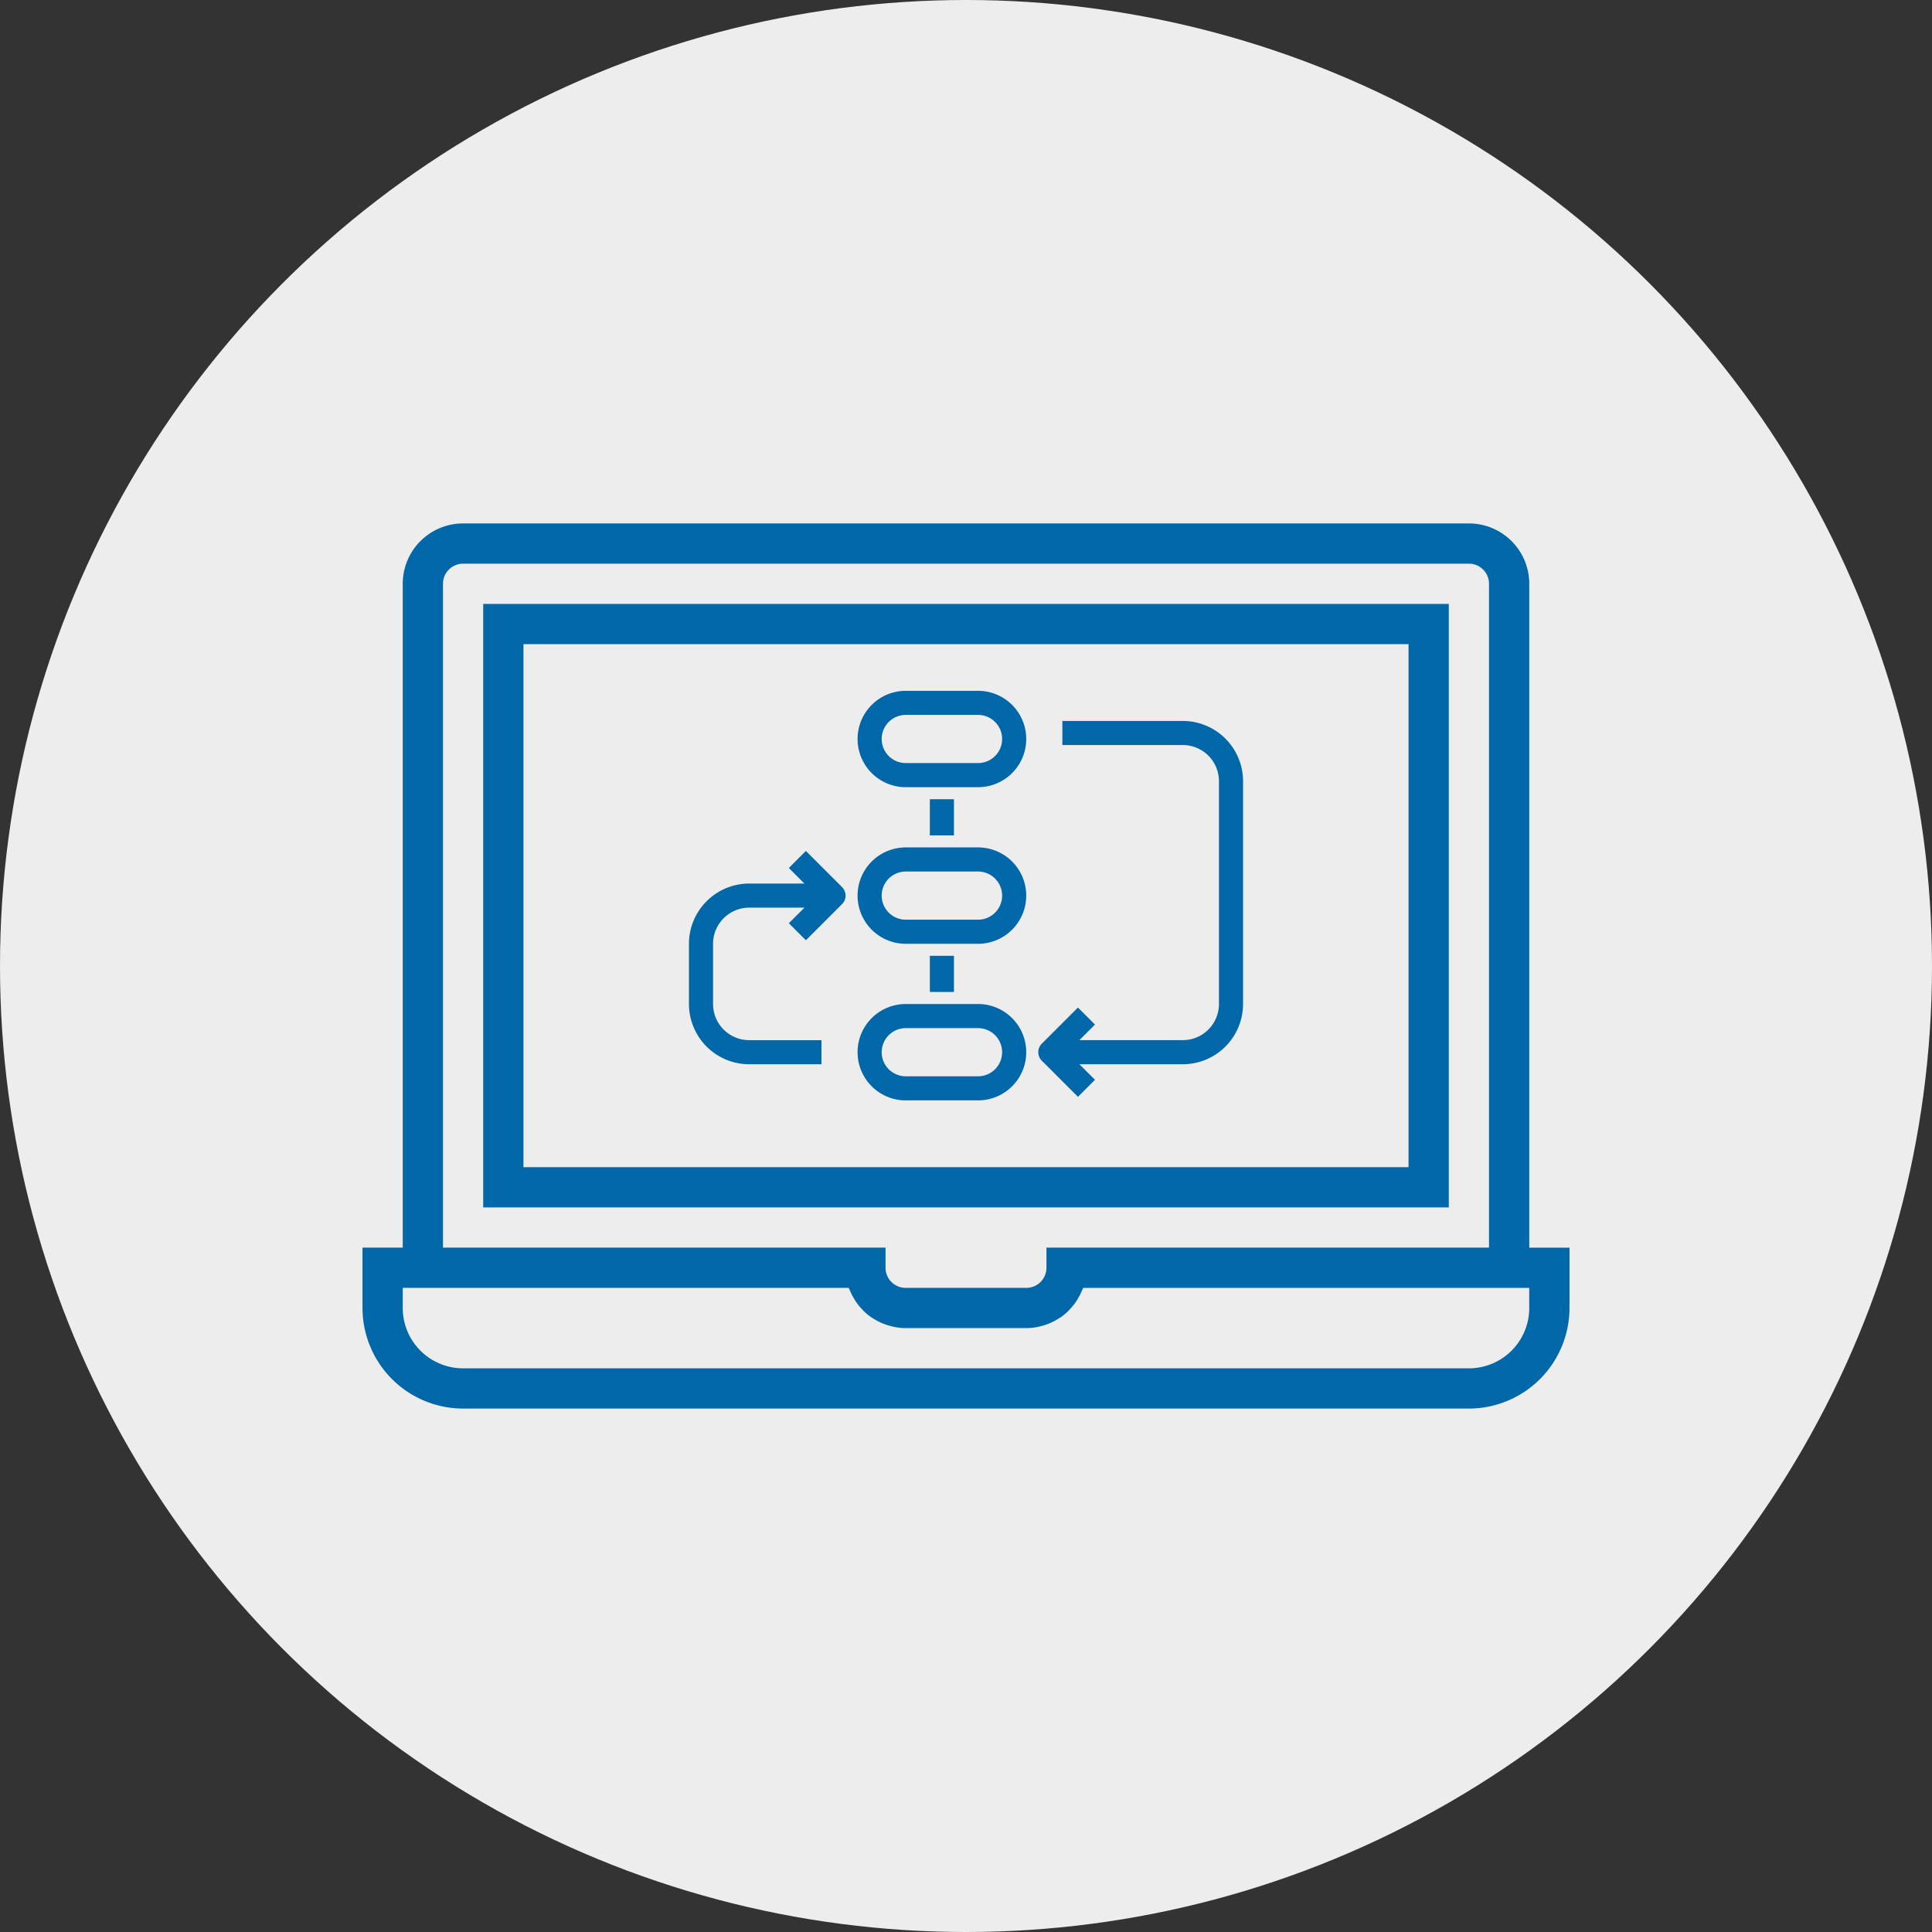
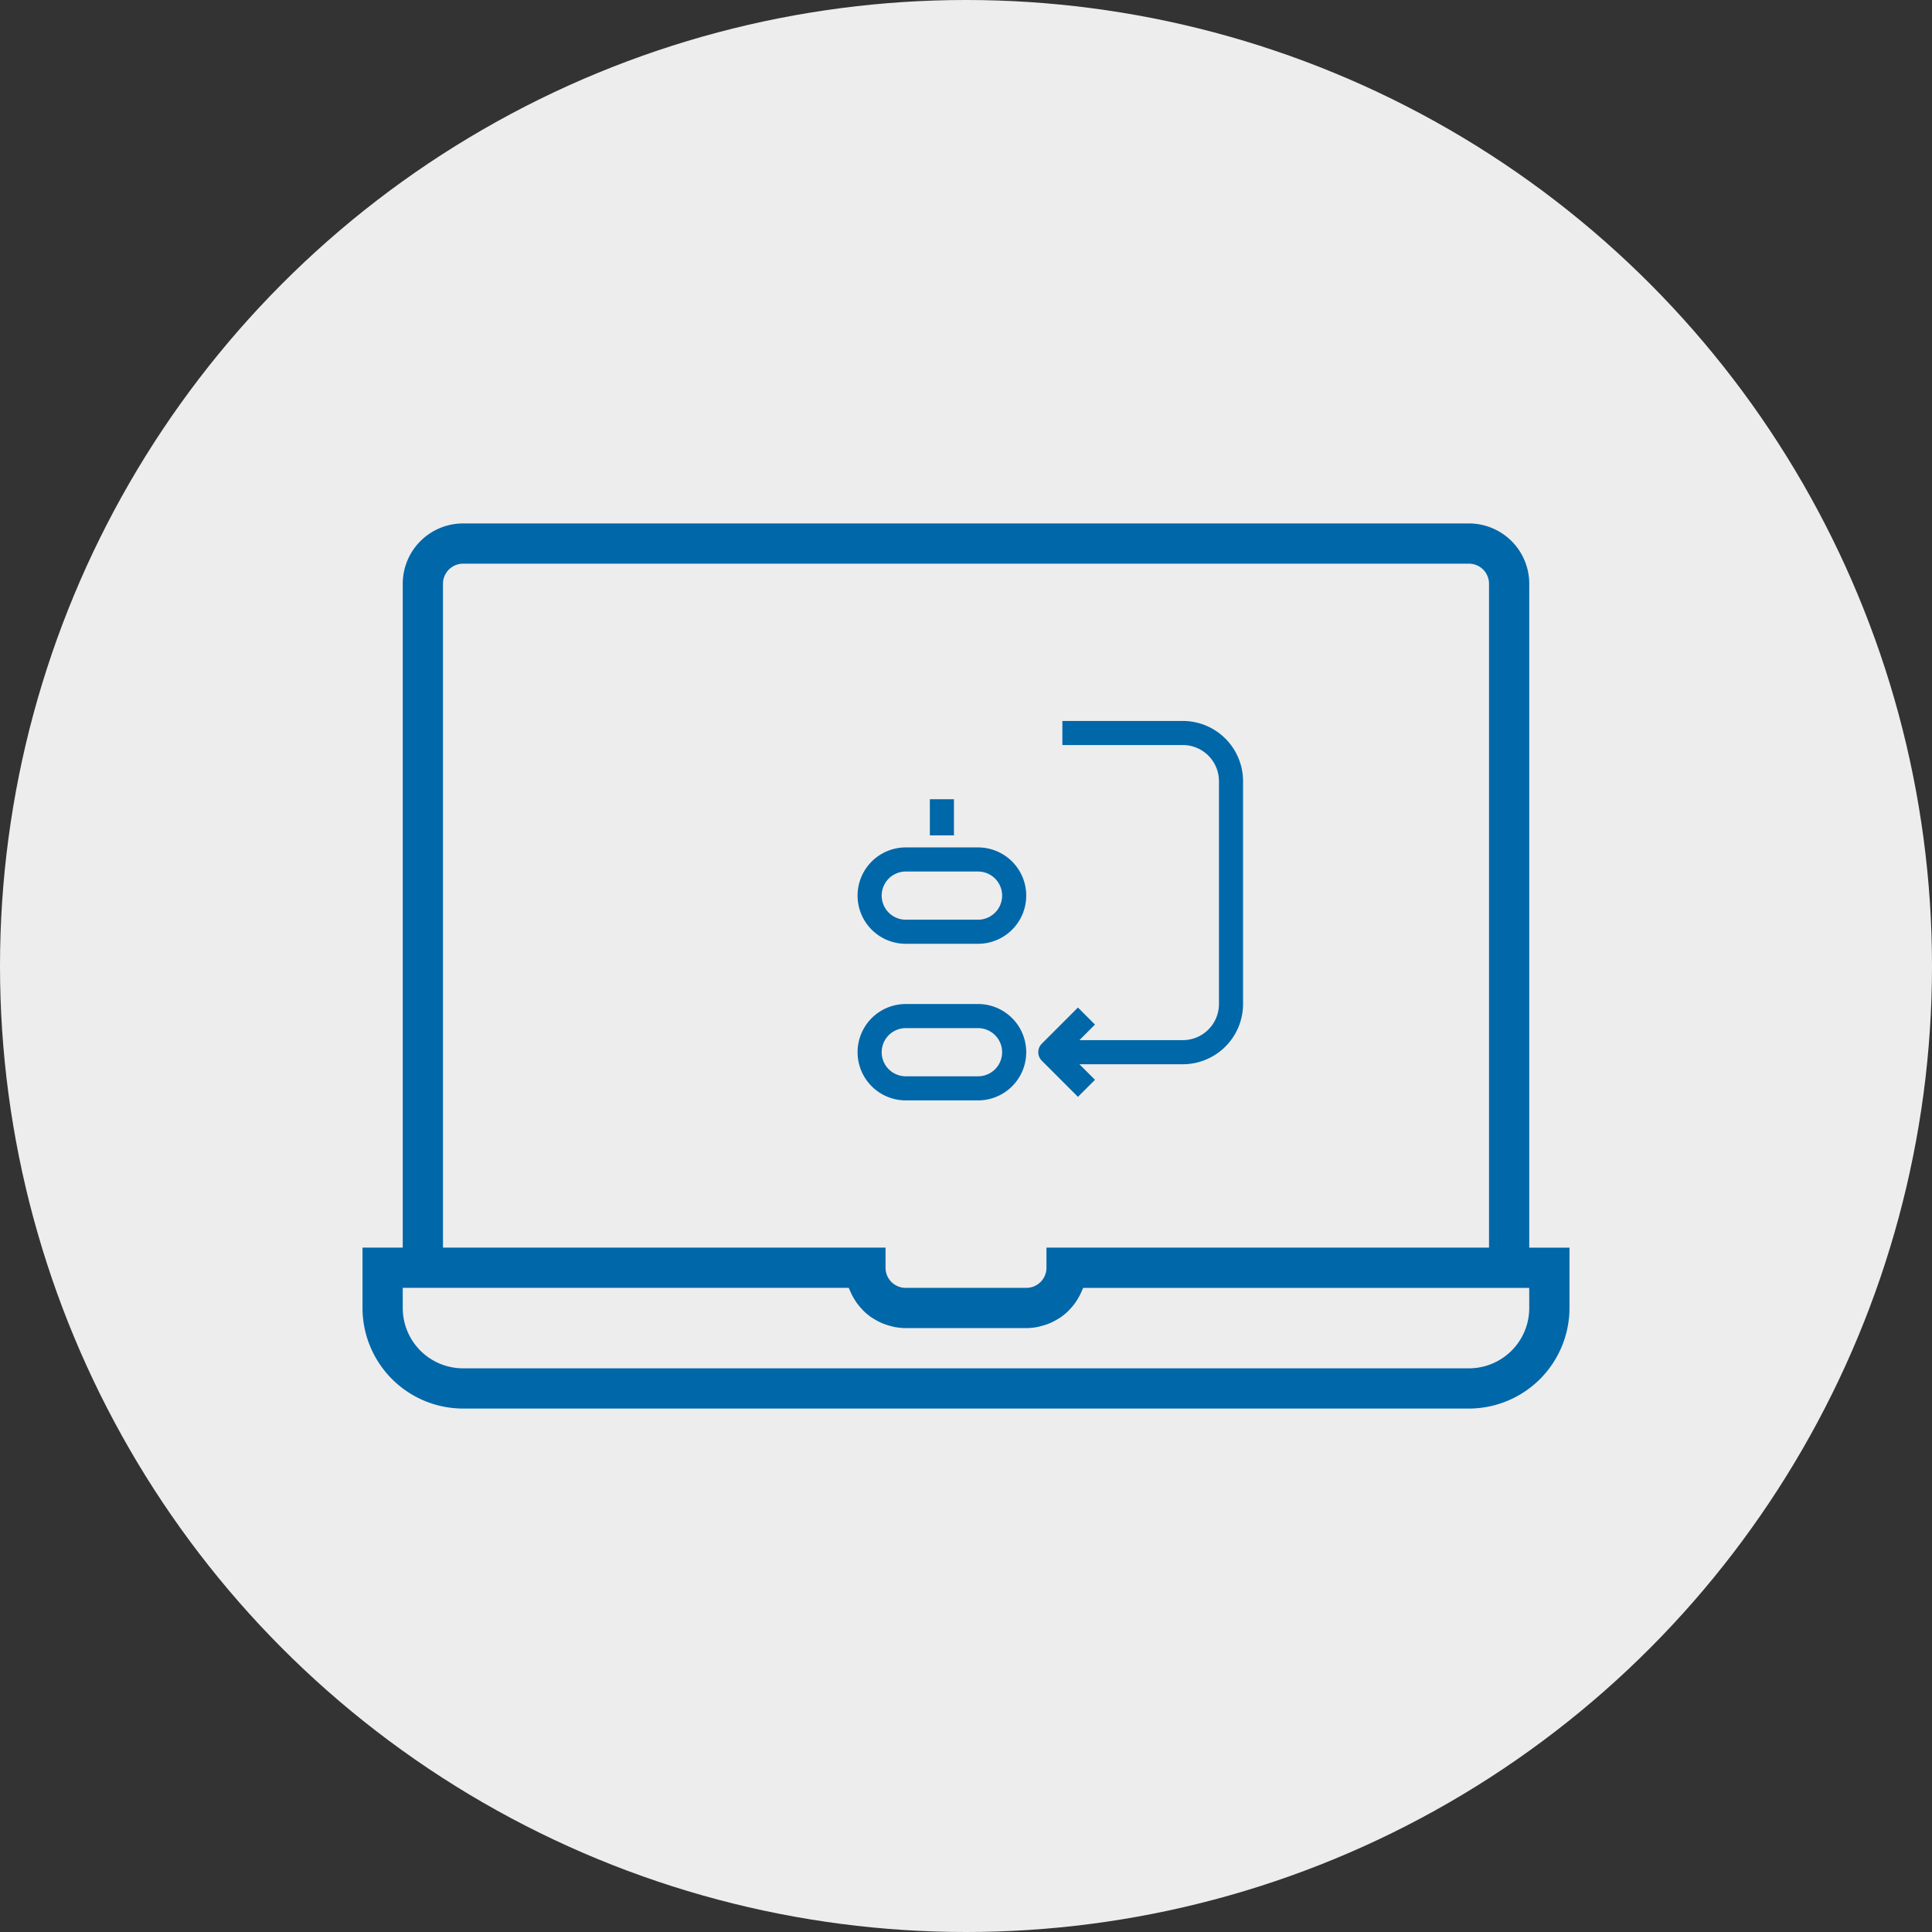
<svg xmlns="http://www.w3.org/2000/svg" width="361" height="361" viewBox="0 0 361 361">
  <rect x="0" y="0" width="361" height="361" fill="#333333" stroke="none" />
  <circle id="Elipse_7" data-name="Elipse 7" cx="180.5" cy="180.5" r="180.5" fill="#ededed" />
  <g id="Grupo_147" data-name="Grupo 147" transform="translate(67.712 -30.241)">
    <g id="Grupo_146" data-name="Grupo 146" transform="translate(0.024 128.048)">
      <g id="Grupo_145" data-name="Grupo 145">
        <g id="Grupo_144" data-name="Grupo 144">
-           <path id="Trazado_218" data-name="Trazado 218" d="M228.446,160.048H48.024V272.812H228.446Zm-7.518,105.246H55.542V167.566H220.929Z" transform="translate(-25.471 -145.013)" fill="#0067a9" />
          <path id="Trazado_219" data-name="Trazado 219" d="M218.034,263.365V139.324a11.276,11.276,0,0,0-11.276-11.276H18.818A11.276,11.276,0,0,0,7.542,139.324v124.04H.024v11.276a18.817,18.817,0,0,0,18.794,18.794h187.94a18.817,18.817,0,0,0,18.794-18.794V263.365ZM15.059,139.324a3.759,3.759,0,0,1,3.759-3.759h187.94a3.759,3.759,0,0,1,3.759,3.759v124.04H127.823v3.759a3.759,3.759,0,0,1-3.759,3.759H101.512a3.759,3.759,0,0,1-3.759-3.759v-3.759H15.059V139.324ZM218.034,274.641a11.276,11.276,0,0,1-11.276,11.276H18.818A11.276,11.276,0,0,1,7.542,274.641v-3.759H90.878c.045.132.117.248.169.376.079.2.165.376.256.583a11.52,11.52,0,0,0,.673,1.237c.113.177.218.357.342.53a11.3,11.3,0,0,0,1.049,1.27c.079.079.139.169.218.248a11.784,11.784,0,0,0,1.5,1.252c.15.1.312.188.47.286a11.192,11.192,0,0,0,1.274.692c.207.094.413.177.624.259a11.819,11.819,0,0,0,1.357.425c.207.049.406.109.616.147a11.035,11.035,0,0,0,2.082.214h22.553a11.029,11.029,0,0,0,2.071-.21c.21-.038.41-.1.616-.15a11.138,11.138,0,0,0,1.357-.421c.21-.083.417-.165.624-.259a11.261,11.261,0,0,0,1.274-.692c.158-.1.32-.184.47-.286a11.788,11.788,0,0,0,1.5-1.252c.079-.079.139-.169.218-.248a11.306,11.306,0,0,0,1.049-1.27c.124-.173.229-.353.342-.53a11.583,11.583,0,0,0,.669-1.237c.09-.2.18-.376.263-.586.049-.128.12-.244.165-.376h83.348Z" transform="translate(-0.024 -128.048)" fill="#0067a9" />
        </g>
      </g>
    </g>
    <g id="Out_line" data-name="Out line" transform="translate(61.018 159.323)">
-       <path id="Trazado_220" data-name="Trazado 220" d="M219.418,194.611H205.912a9,9,0,0,0,0,18.007h13.505a9,9,0,0,0,0-18.007Zm0,13.5H205.912a4.5,4.5,0,0,1,0-9h13.505a4.5,4.5,0,0,1,0,9Z" transform="translate(-165.397 -194.611)" fill="#0067a9" />
      <path id="Trazado_221" data-name="Trazado 221" d="M219.418,256.888H205.912a9,9,0,0,0,0,18.007h13.505a9,9,0,0,0,0-18.007Zm0,13.505H205.912a4.5,4.5,0,0,1,0-9h13.505a4.5,4.5,0,0,1,0,9Z" transform="translate(-165.397 -227.627)" fill="#0067a9" />
      <path id="Trazado_222" data-name="Trazado 222" d="M219.418,319.165H205.912a9,9,0,0,0,0,18.007h13.505a9,9,0,0,0,0-18.007Zm0,13.505H205.912a4.5,4.5,0,1,1,0-9h13.505a4.5,4.5,0,1,1,0,9Z" transform="translate(-165.397 -260.643)" fill="#0067a9" />
      <path id="Trazado_223" data-name="Trazado 223" d="M225.652,237.726h4.5v6.753h-4.5Z" transform="translate(-180.635 -217.468)" fill="#0067a9" />
-       <path id="Trazado_224" data-name="Trazado 224" d="M225.652,300h4.5v6.753h-4.5Z" transform="translate(-180.635 -250.485)" fill="#0067a9" />
      <path id="Trazado_225" data-name="Trazado 225" d="M295.777,206.594H273.269v4.5h22.508a6.76,6.76,0,0,1,6.753,6.753v41.637a6.76,6.76,0,0,1-6.753,6.753H276.453l2.91-2.91-3.183-3.184-6.753,6.753a2.252,2.252,0,0,0,0,3.183l6.753,6.753,3.183-3.183-2.91-2.91h19.325a11.267,11.267,0,0,0,11.254-11.254V217.848A11.267,11.267,0,0,0,295.777,206.594Z" transform="translate(-203.493 -200.964)" fill="#0067a9" />
-       <path id="Trazado_226" data-name="Trazado 226" d="M151.69,258.291l-3.184,3.183,2.91,2.91H141.1a11.267,11.267,0,0,0-11.254,11.254v11.254A11.267,11.267,0,0,0,141.1,298.147h13.5v-4.5H141.1a6.76,6.76,0,0,1-6.753-6.753V275.639a6.76,6.76,0,0,1,6.753-6.753h10.322l-2.91,2.91,3.184,3.184,6.752-6.753a2.251,2.251,0,0,0,0-3.183Z" transform="translate(-129.841 -228.371)" fill="#0067a9" />
    </g>
  </g>
</svg>